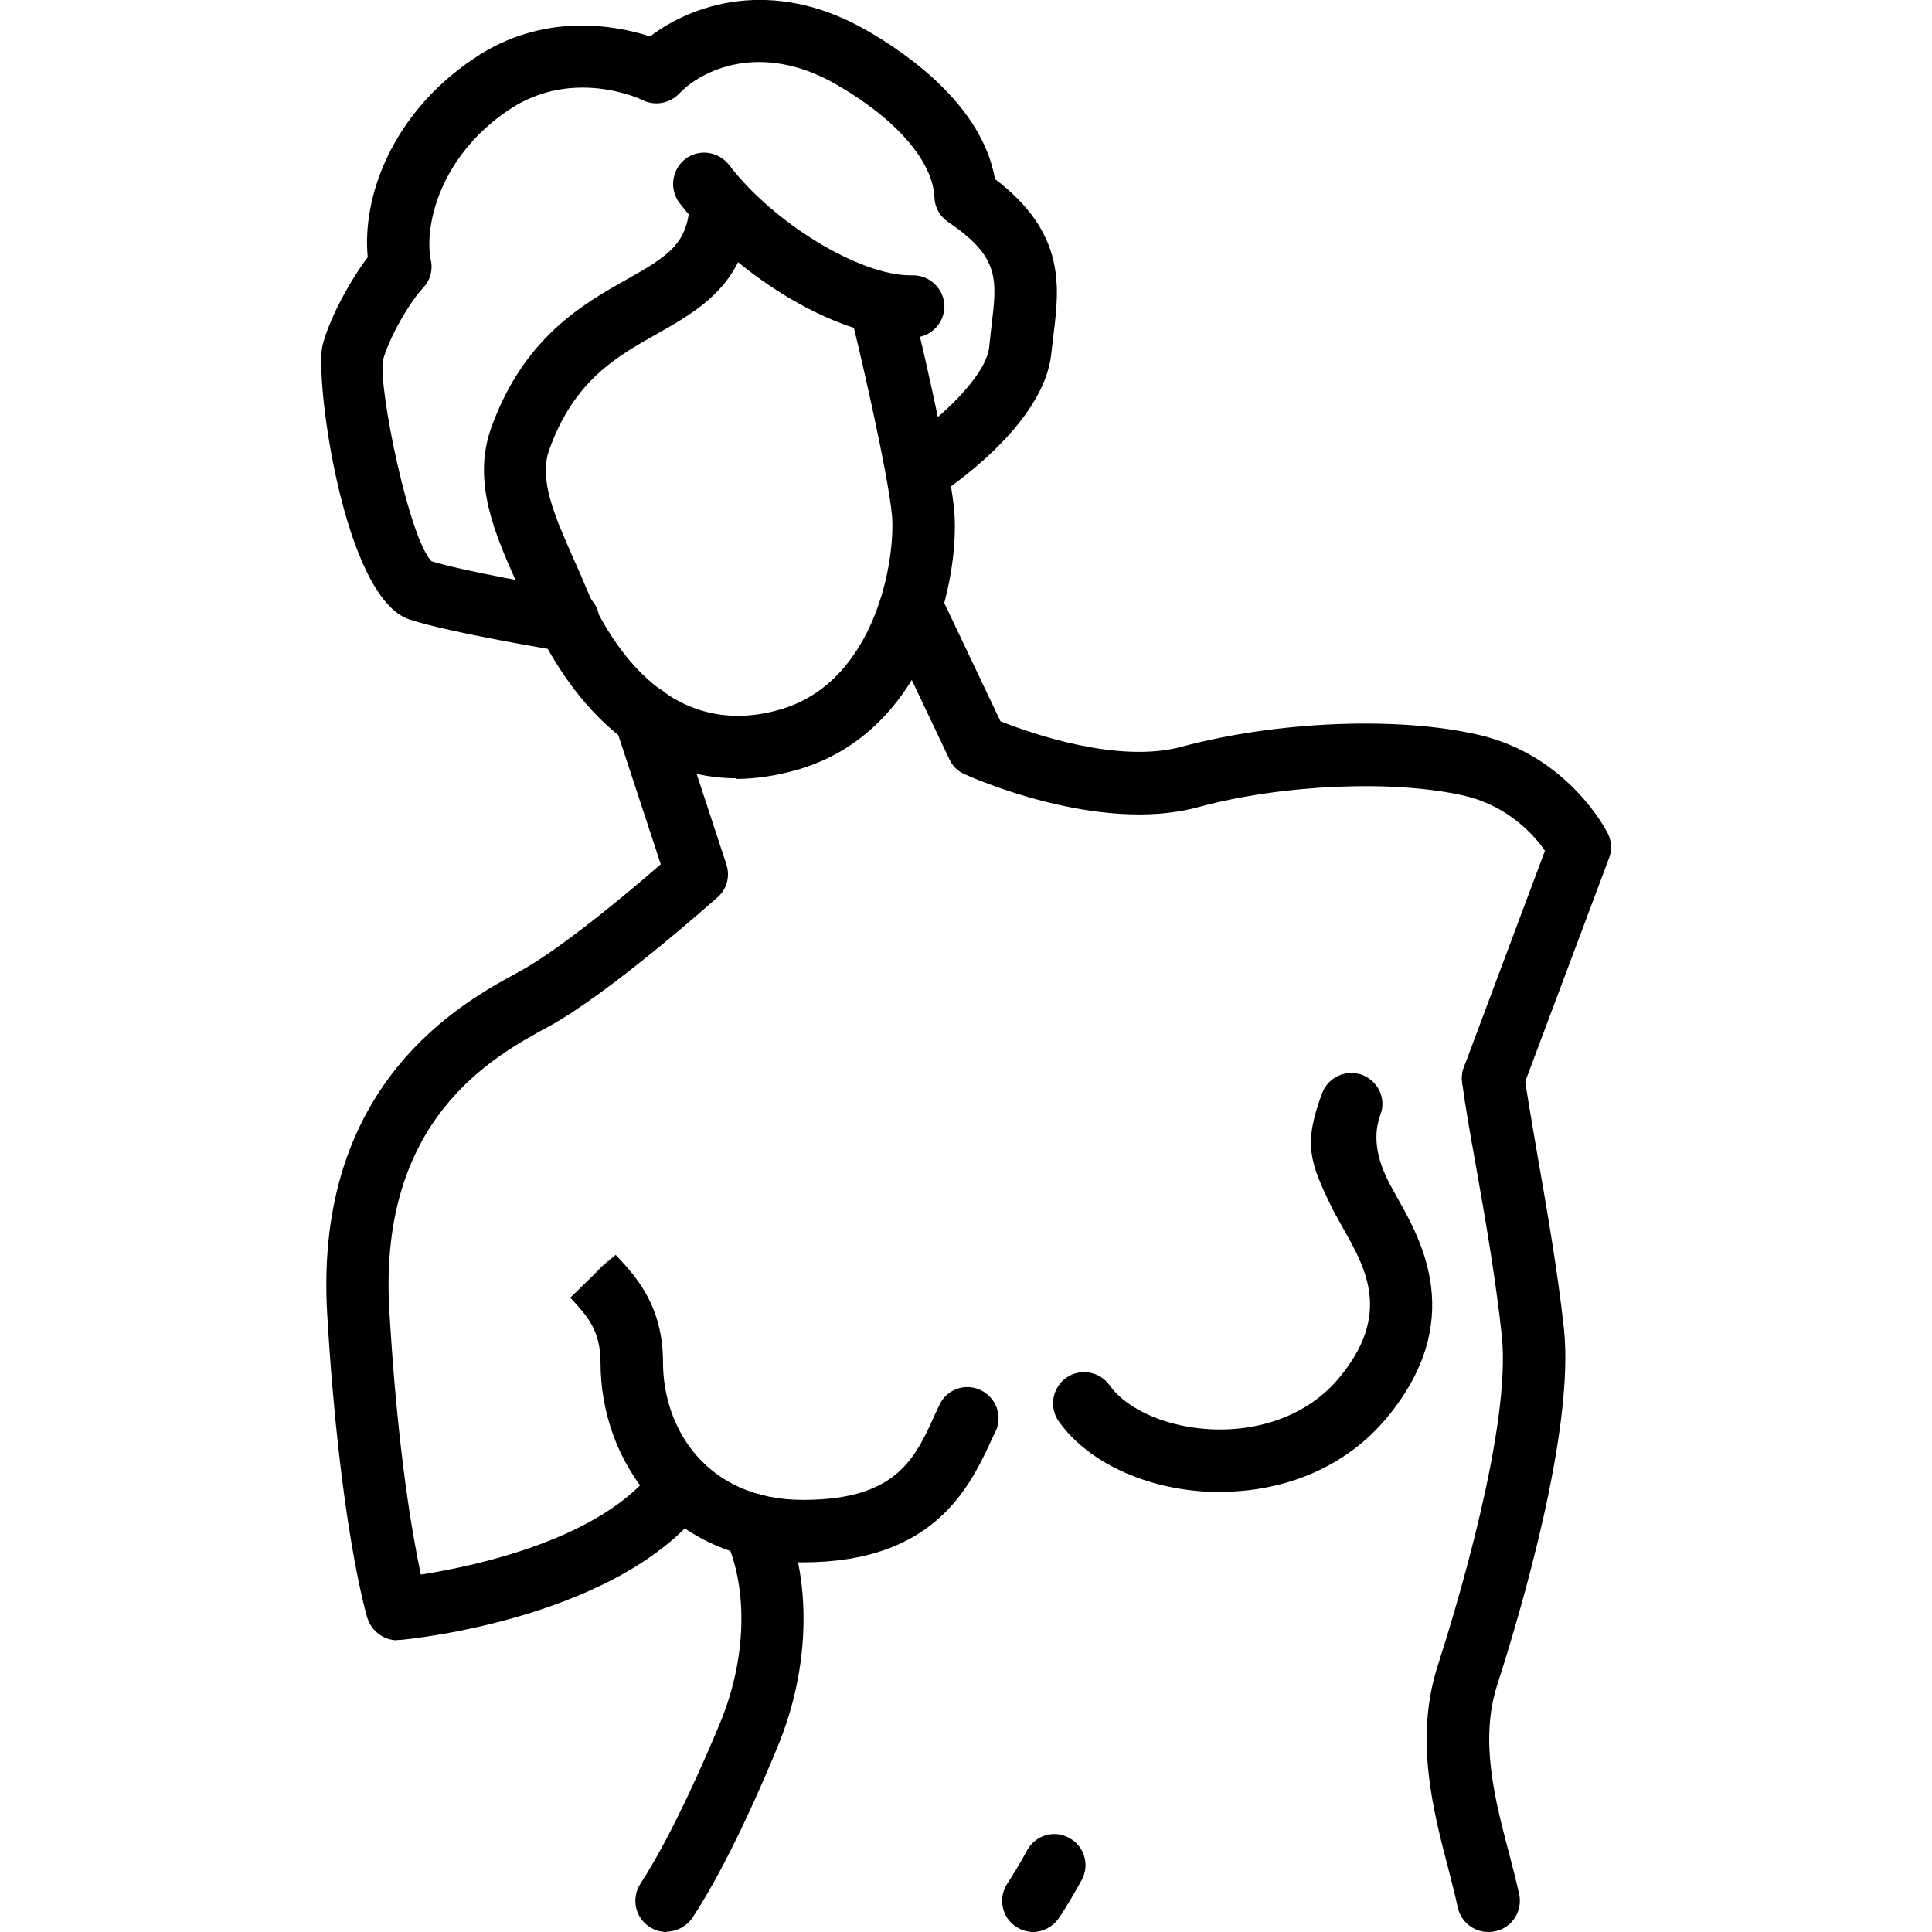
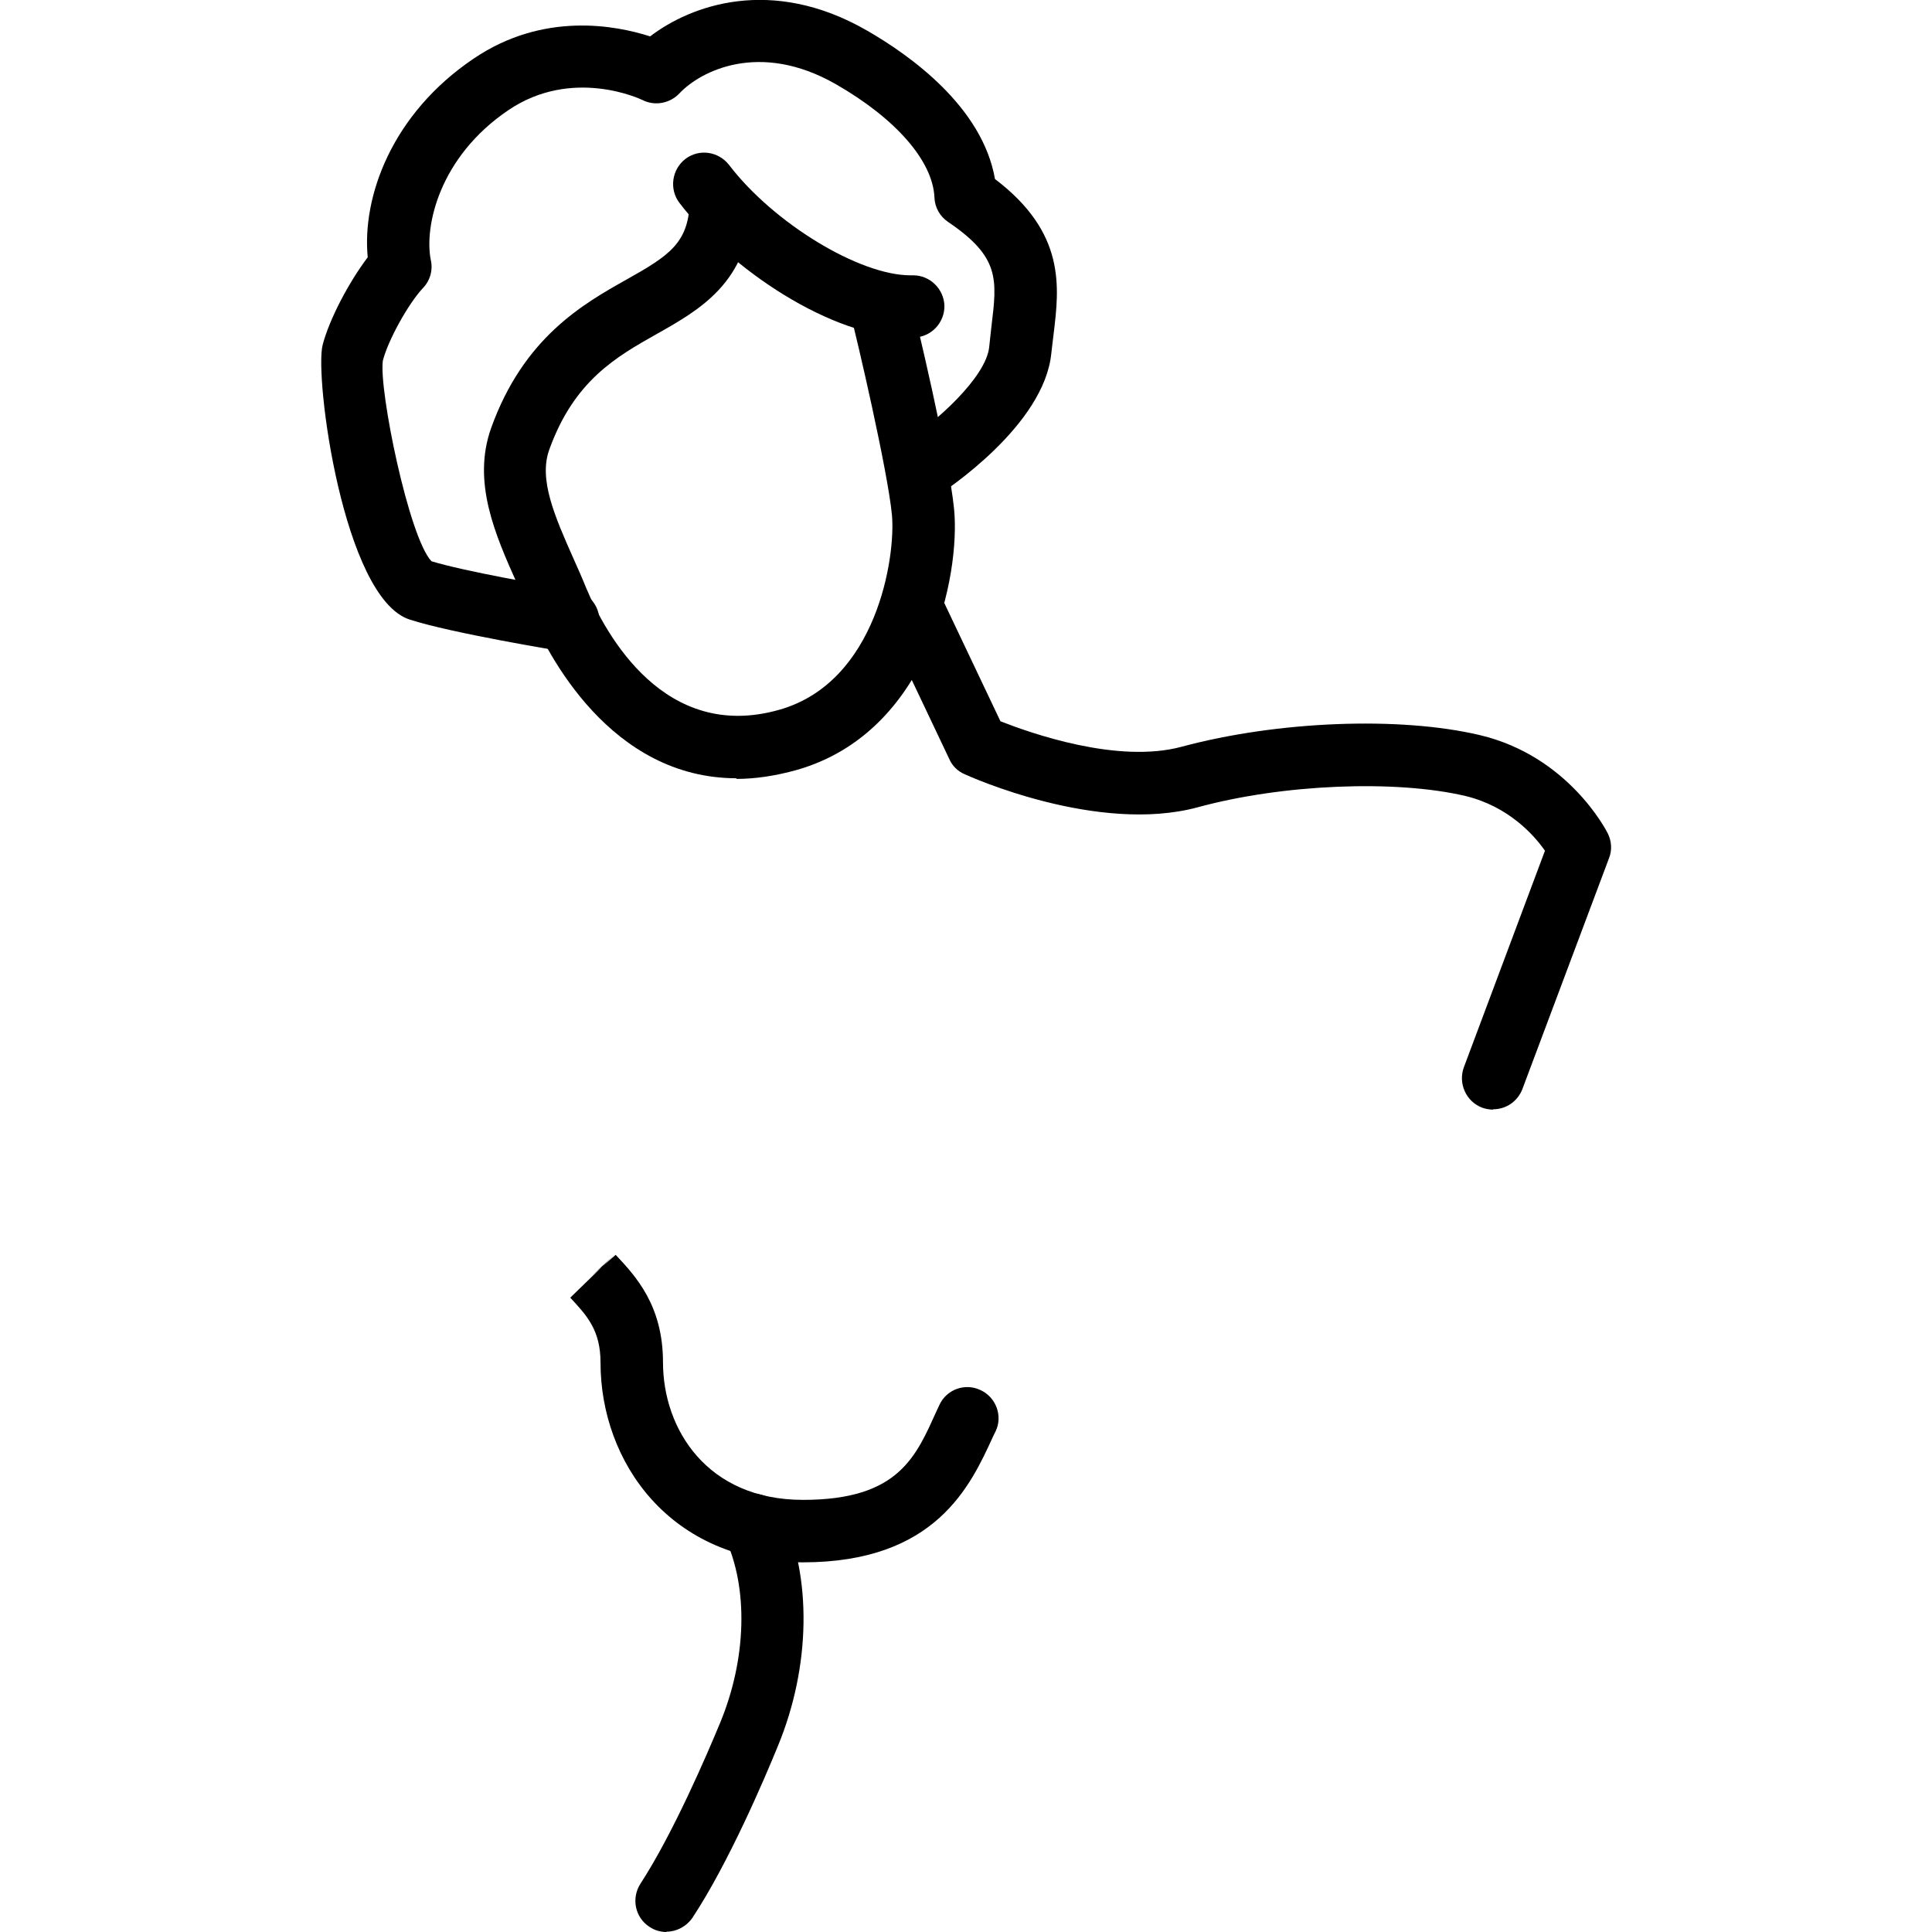
<svg xmlns="http://www.w3.org/2000/svg" id="Capa_1" data-name="Capa 1" viewBox="0 0 60 60">
  <path d="M22.88,24.17c-3.92,0-5.88-3.85-6.44-5.18-.12-.28-.24-.56-.37-.84-.7-1.56-1.41-3.18-.82-4.85,1.01-2.82,2.86-3.86,4.21-4.62,1.32-.74,1.91-1.13,1.96-2.38.03-.53.48-.94,1.01-.92.53.03.95.48.92,1.01-.11,2.38-1.62,3.23-2.95,3.98-1.26.71-2.57,1.45-3.34,3.59-.34.93.17,2.08.76,3.41.13.29.26.58.38.88.62,1.48,2.45,4.81,6.01,3.79,3.02-.86,3.61-4.74,3.49-6.05-.13-1.36-1.08-5.46-1.31-6.32-.14-.52.17-1.05.69-1.18.52-.14,1.05.17,1.18.69.16.59,1.21,5,1.37,6.63.2,2.04-.76,6.92-4.88,8.1-.68.19-1.31.28-1.89.28Z" />
-   <path d="M12.34,50.94c-.42,0-.8-.28-.93-.69-.04-.12-.87-2.97-1.25-9.47-.41-7.15,4.2-9.65,5.94-10.59,1.3-.7,3.47-2.52,4.42-3.35l-1.41-4.29c-.17-.51.11-1.05.62-1.22.51-.17,1.06.11,1.22.62l1.61,4.9c.12.37.01.77-.28,1.02-.14.12-3.37,3-5.26,4.02-1.71.93-5.27,2.86-4.93,8.78.25,4.35.72,7.01.98,8.23,1.73-.27,5.69-1.12,7.31-3.35.32-.43.92-.53,1.35-.21.43.32.53.92.21,1.35-2.61,3.57-9.24,4.22-9.52,4.24-.03,0-.06,0-.09,0Z" />
  <path d="M24.93,48.52c-4.12,0-6.28-3.12-6.28-6.2,0-1.01-.42-1.46-.94-2.02l1.39-1.35-.71.66.73-.64c.62.66,1.47,1.57,1.47,3.34,0,2.06,1.36,4.27,4.35,4.27s3.51-1.36,4.16-2.79l.07-.15c.22-.49.8-.7,1.28-.47.48.22.7.8.47,1.28l-.07.14c-.71,1.56-1.79,3.93-5.92,3.93Z" />
-   <path d="M37.9,46.33c-.1,0-.21,0-.31,0-2.01-.08-3.81-.92-4.71-2.19-.31-.44-.2-1.04.23-1.35.44-.31,1.04-.2,1.35.23.54.77,1.83,1.32,3.2,1.37,1.6.06,3.03-.52,3.92-1.59,1.65-1.98.84-3.4.13-4.66-.12-.22-.24-.42-.33-.6-.71-1.45-.91-2.01-.32-3.59.19-.5.74-.75,1.24-.57.5.19.76.74.57,1.24q-.33.89.22,2.01c.1.21.2.37.3.56.76,1.34,2.17,3.85-.33,6.85-1.22,1.47-3.09,2.29-5.17,2.29Z" />
  <path d="M20.7,60c-.18,0-.37-.05-.53-.16-.45-.29-.57-.89-.28-1.34,1.02-1.57,2.07-4.02,2.48-5.01.82-1.99.87-4.18.15-5.72-.23-.48-.02-1.06.46-1.29.48-.23,1.06-.02,1.29.46.95,2.02.91,4.81-.11,7.28-.42,1.03-1.53,3.63-2.65,5.33-.19.28-.5.44-.81.44Z" />
-   <path d="M32.09,60c-.18,0-.36-.05-.53-.16-.45-.29-.57-.89-.28-1.34.21-.32.42-.67.62-1.04.26-.47.84-.64,1.31-.38.47.26.64.84.38,1.31-.23.42-.46.81-.7,1.17-.19.28-.5.44-.81.44Z" />
-   <path d="M46.22,60c-.45,0-.85-.31-.95-.77-.08-.37-.18-.77-.29-1.19-.47-1.8-1.06-4.04-.33-6.31.54-1.68,2.29-7.4,1.99-10.25-.19-1.77-.52-3.68-.82-5.36-.17-.95-.32-1.8-.41-2.49-.08-.53.29-1.02.82-1.1.53-.08,1.02.29,1.1.82.1.67.24,1.5.4,2.43.3,1.72.64,3.66.84,5.49.33,3.14-1.34,8.78-2.07,11.05-.56,1.73-.07,3.58.36,5.22.12.45.23.88.32,1.29.11.52-.22,1.04-.75,1.15-.07.01-.14.02-.2.02Z" />
  <path d="M46.37,34.46c-.11,0-.23-.02-.34-.06-.5-.19-.75-.75-.57-1.25l2.52-6.73c-.34-.49-1.14-1.38-2.47-1.7-2.17-.51-5.67-.37-8.31.35-3.1.84-7.08-.95-7.25-1.03-.21-.09-.38-.26-.47-.47l-2.05-4.32c-.23-.48-.02-1.06.46-1.29.48-.23,1.06-.02,1.29.46l1.89,3.98c.92.36,3.63,1.33,5.63.79,2.97-.8,6.77-.95,9.26-.36,2.74.65,3.92,2.95,3.97,3.05.12.24.14.52.04.77l-2.69,7.17c-.15.39-.51.63-.91.63Z" />
  <path d="M28.28,10.49c-2.46,0-5.62-2.15-7.18-4.19-.32-.42-.24-1.03.18-1.36.43-.33,1.03-.24,1.36.18,1.38,1.81,4.05,3.43,5.63,3.43.03,0,.06,0,.09,0,.52,0,.95.42.97.94.01.53-.41.98-.94.99-.04,0-.08,0-.11,0Z" />
  <path d="M17.65,20.24c-.05,0-.1,0-.16-.01-.14-.02-3.48-.57-4.77-.99-2.06-.67-2.96-7.53-2.7-8.53.21-.8.81-1.94,1.4-2.72-.18-1.87.74-4.45,3.29-6.17,2.17-1.47,4.42-1.03,5.48-.69,1.27-.97,3.77-1.88,6.72-.19,1.36.78,3.6,2.38,3.99,4.62,2.2,1.67,2,3.34,1.82,4.82-.02.19-.05.39-.07.59-.22,2.24-3.27,4.26-3.62,4.48-.45.29-1.05.16-1.34-.29-.29-.45-.16-1.05.29-1.34,1.08-.69,2.64-2.1,2.74-3.04.02-.22.05-.43.07-.64.18-1.48.26-2.16-1.35-3.25-.25-.17-.41-.45-.42-.76-.05-1.13-1.2-2.45-3.07-3.52-2.37-1.35-4.2-.4-4.85.29-.29.31-.76.4-1.14.21-.08-.04-2.19-1.03-4.17.31-2.16,1.46-2.62,3.63-2.41,4.66.07.31-.02.63-.24.86-.46.49-1.09,1.63-1.25,2.26-.13.9.81,5.5,1.51,6.23,1.01.31,3.5.75,4.4.89.53.09.89.58.8,1.11-.08.47-.49.81-.95.81Z" />
</svg>